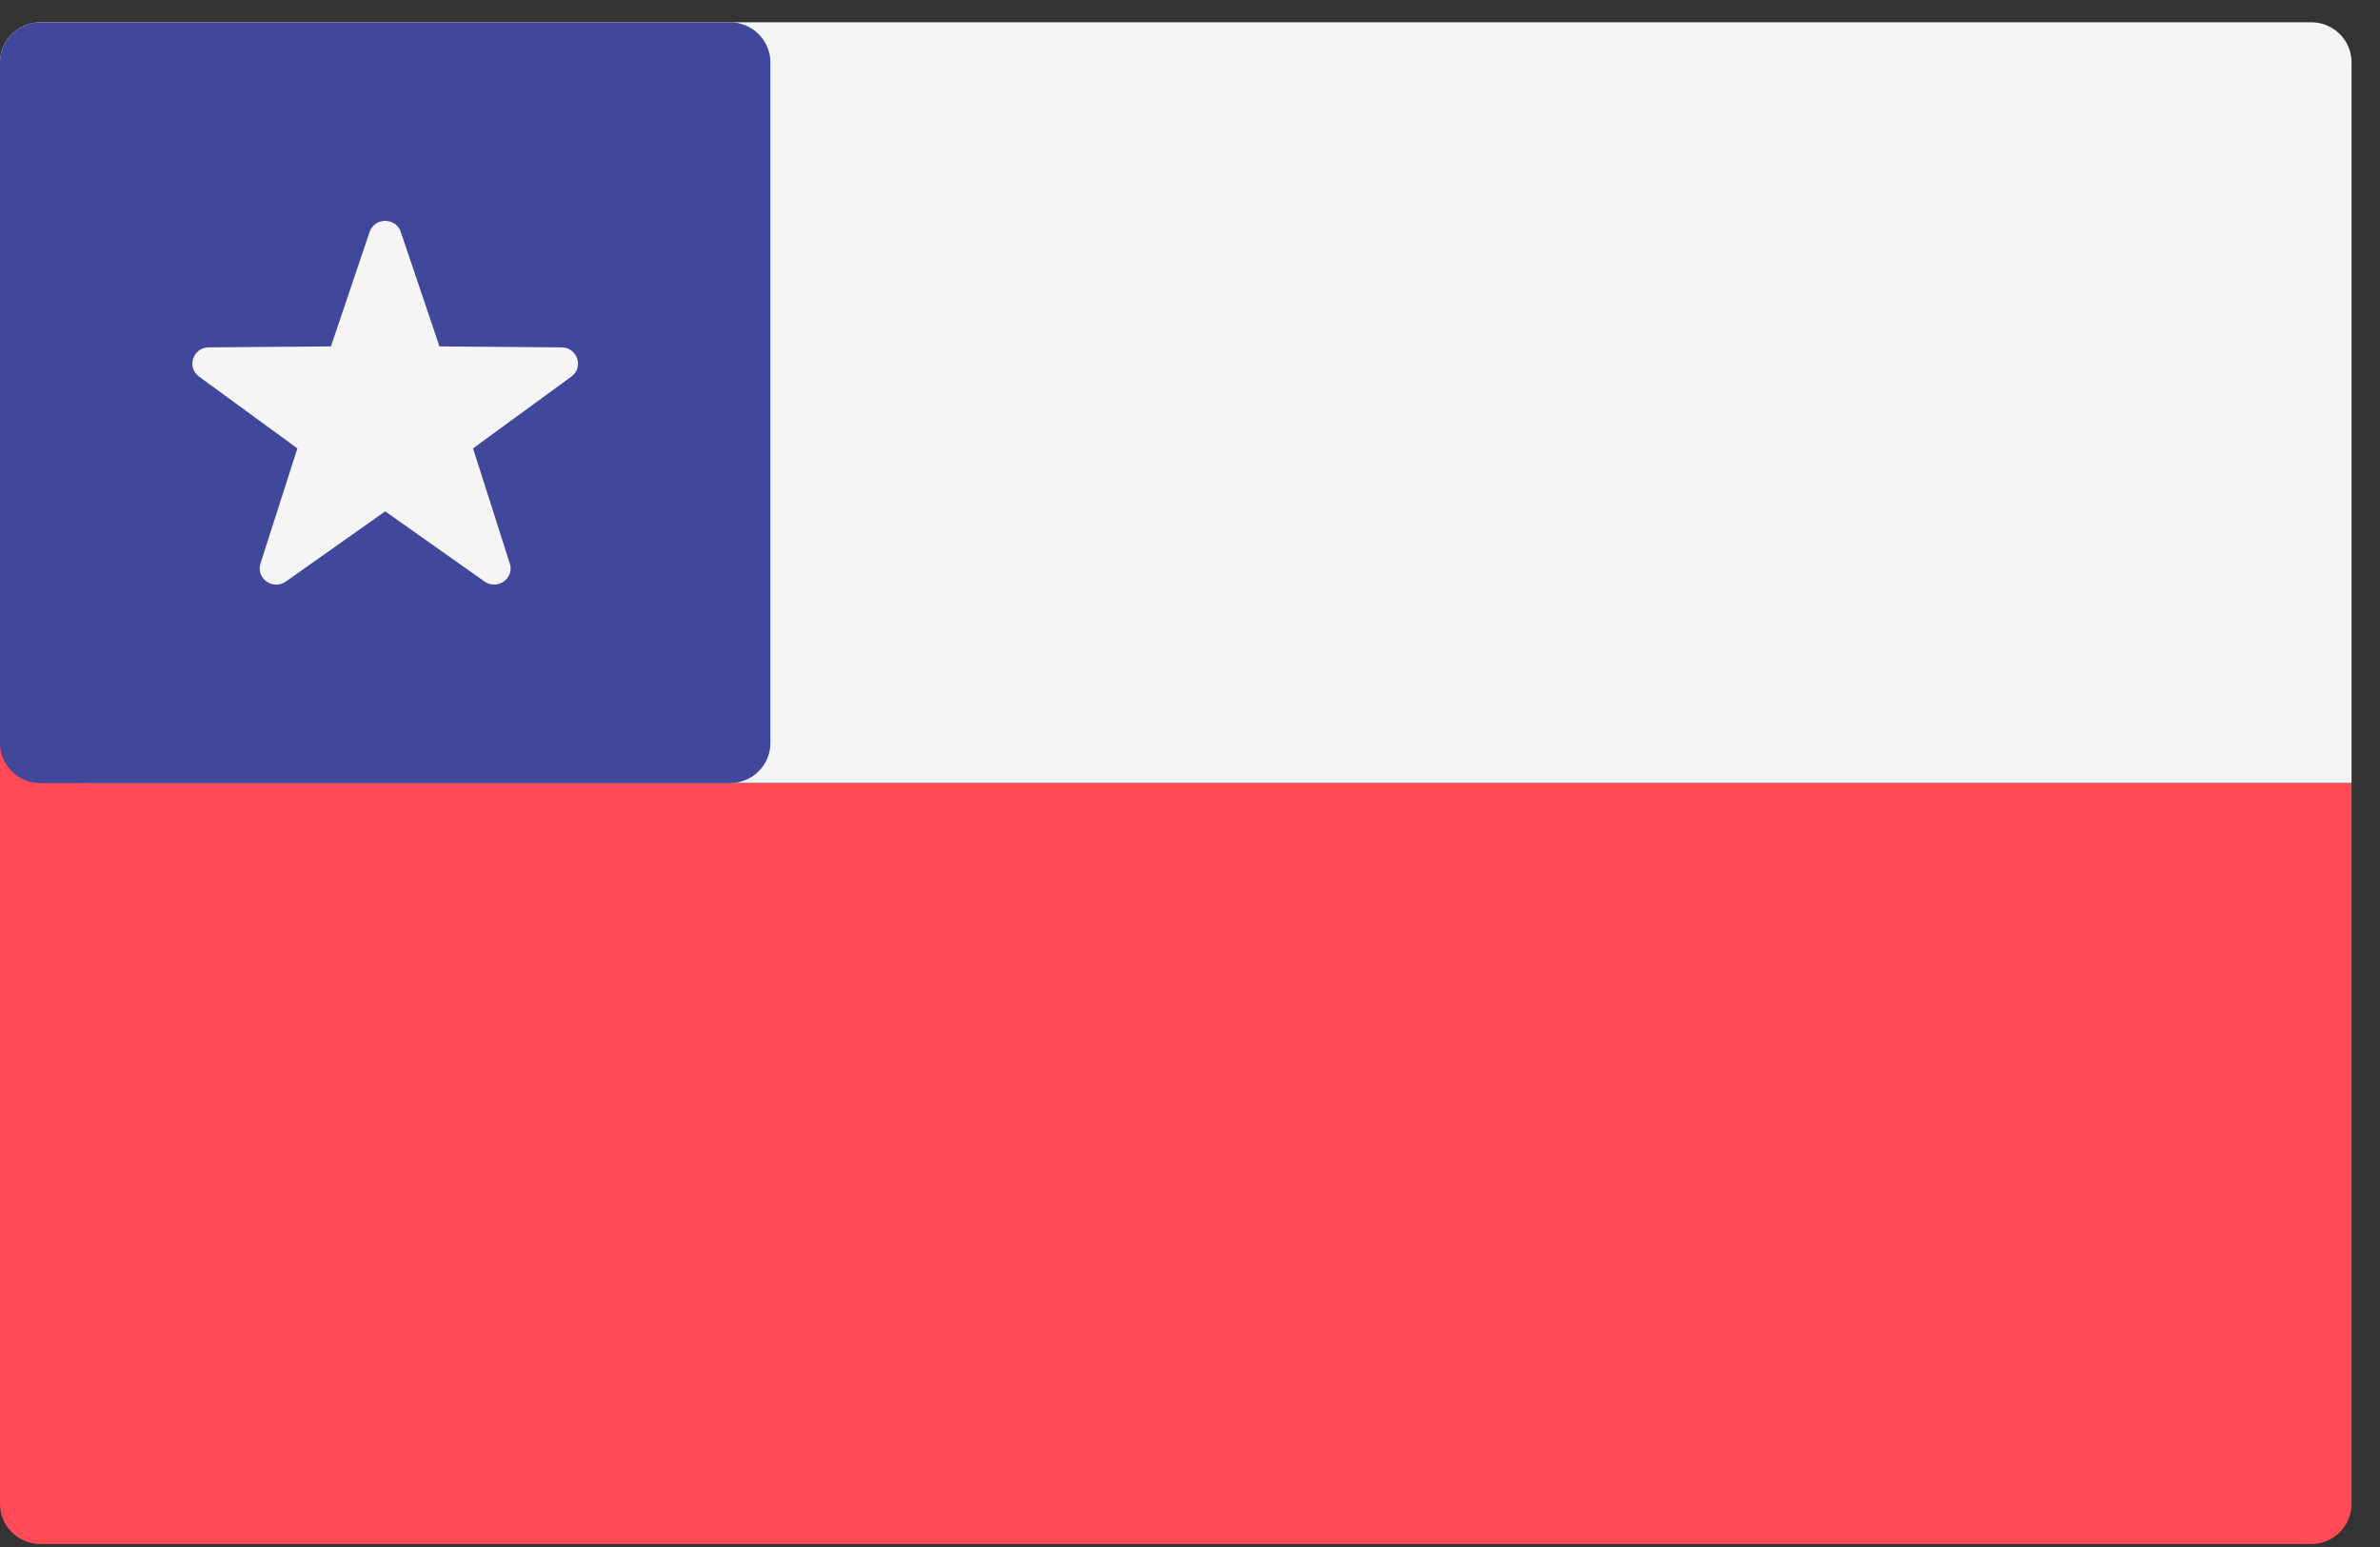
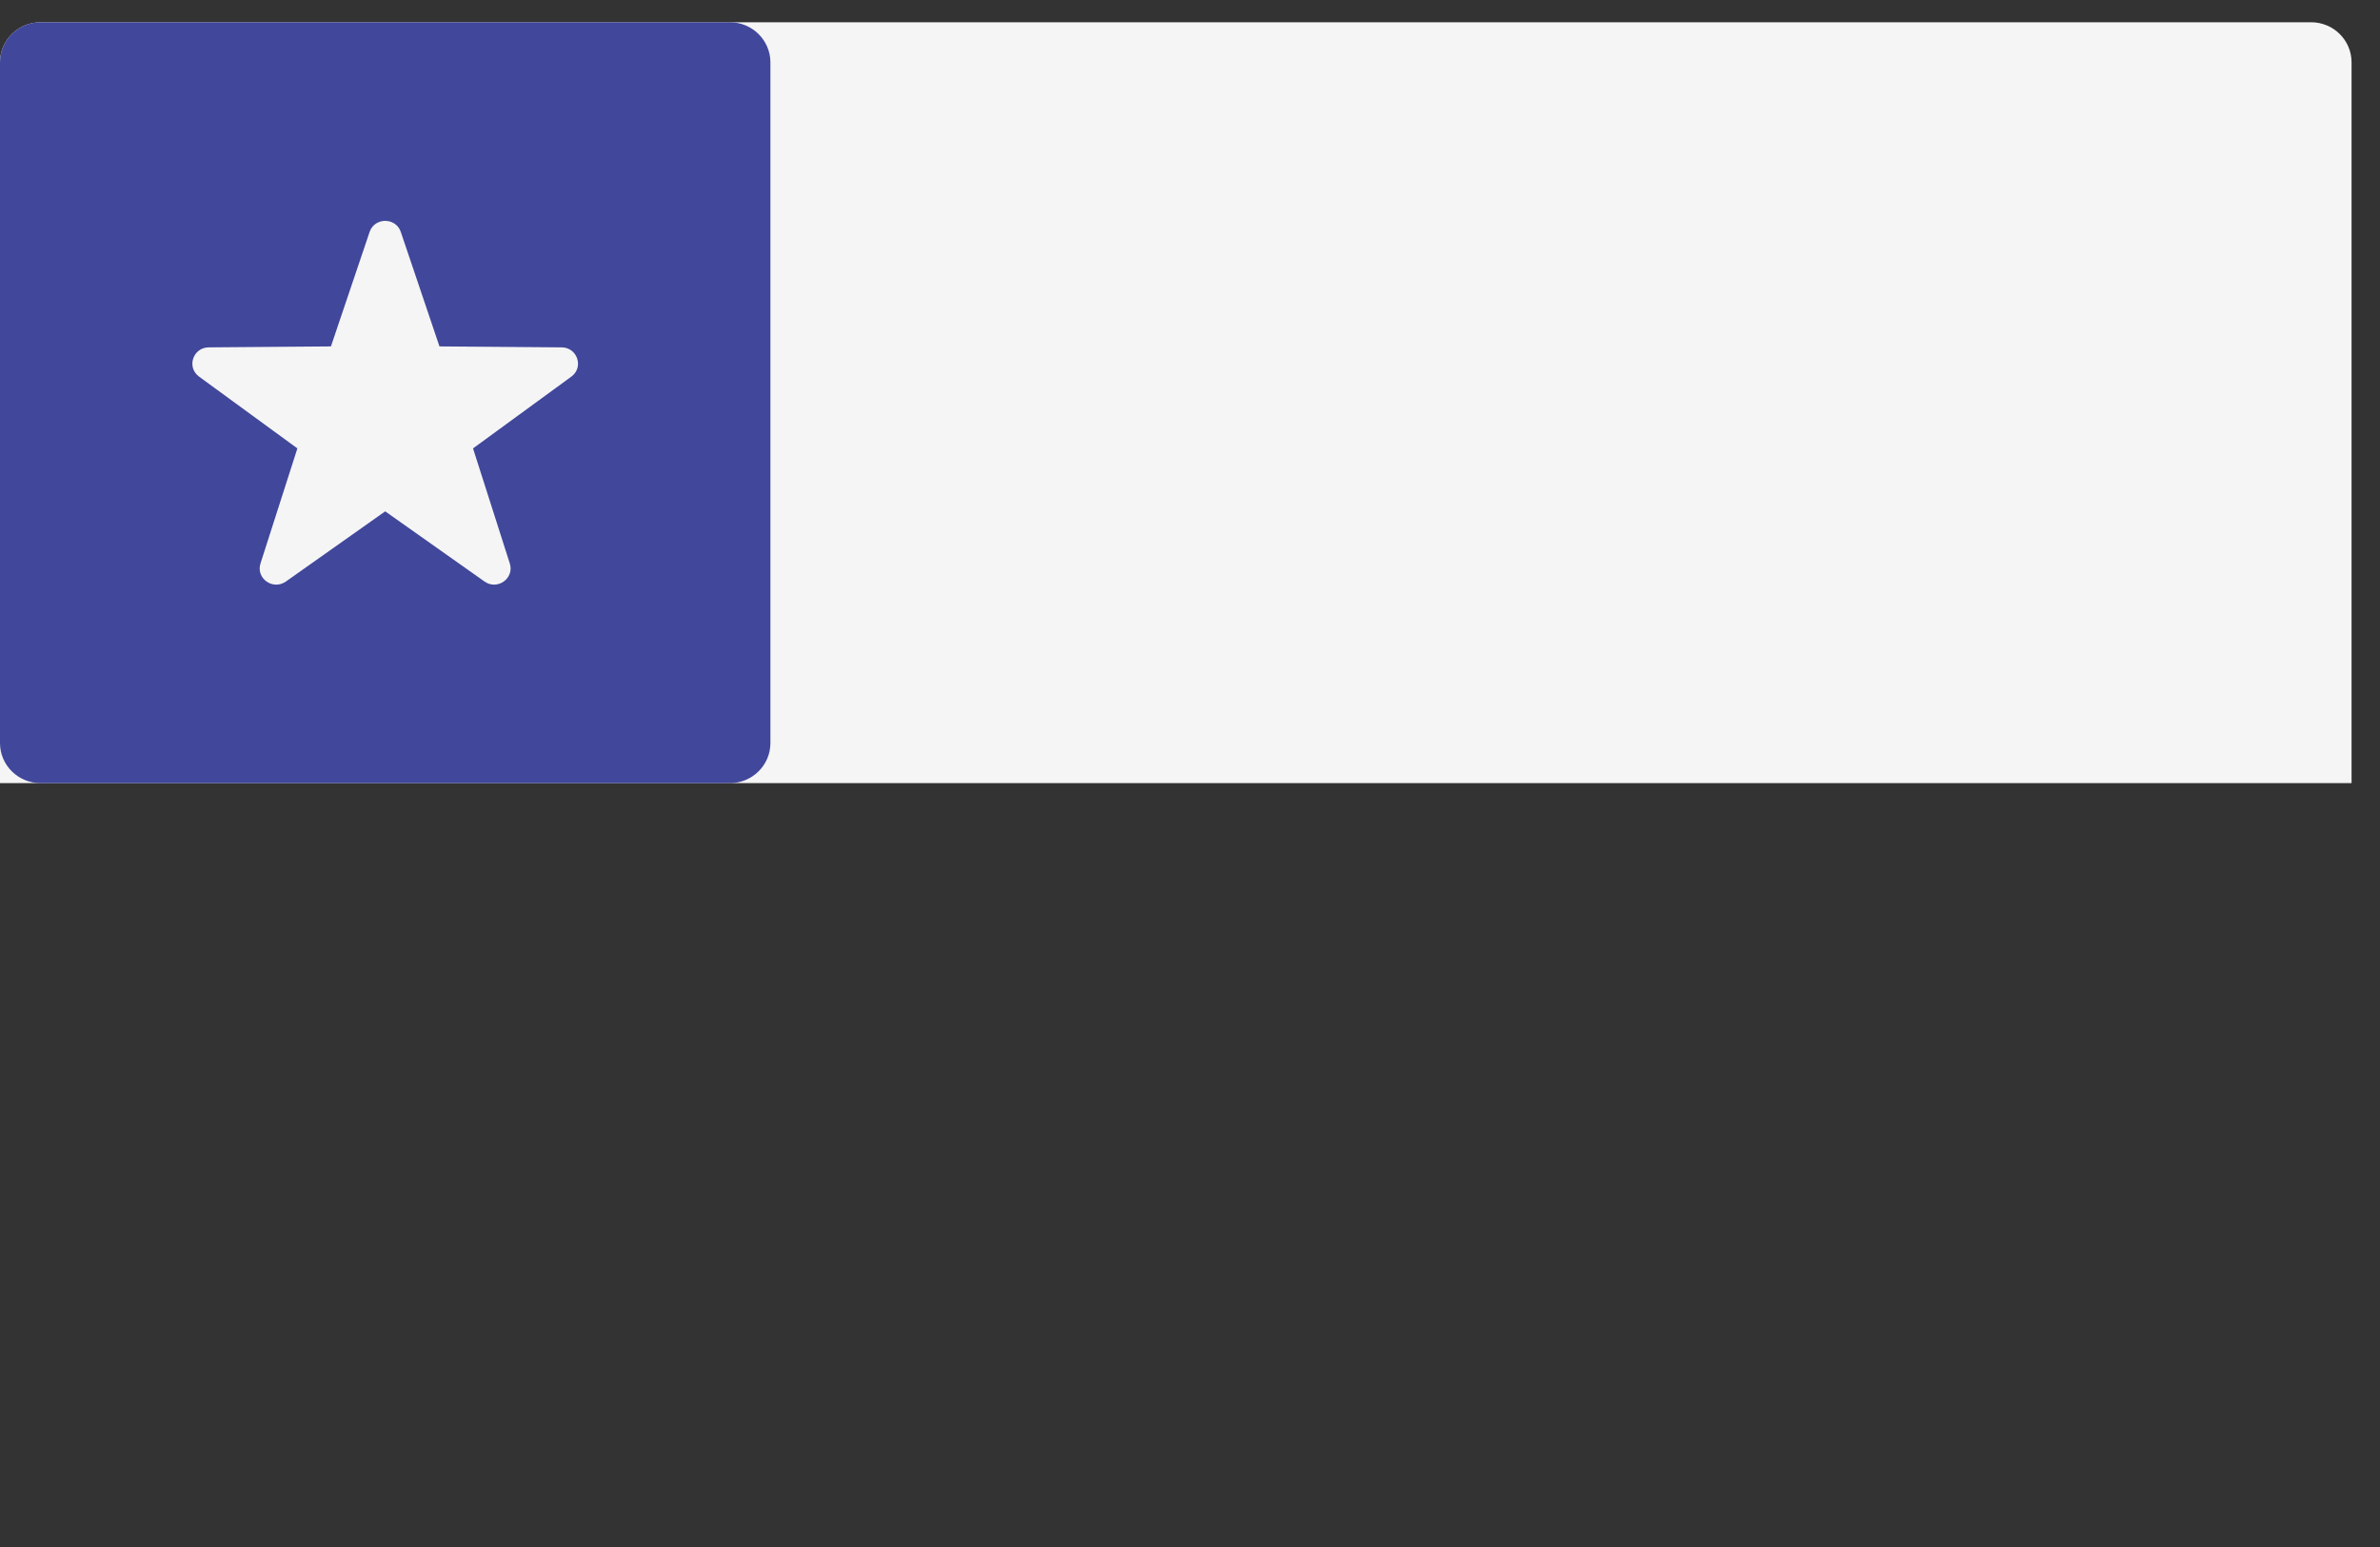
<svg xmlns="http://www.w3.org/2000/svg" width="20px" height="13px" viewBox="0 0 20 13" version="1.1">
  <rect x="0" y="0" width="20" height="13" fill="#333333" stroke="none" />
  <title>6474EB9C-61FB-4923-A5B5-B6EA5BEB9ECE</title>
  <desc>Created with sketchtool.</desc>
  <g id="Login" stroke="none" stroke-width="1" fill="none" fill-rule="evenodd">
    <g id="Login-1.4" transform="translate(-46, -371)" fill-rule="nonzero">
      <g id="Group-5" transform="translate(34, 364)">
        <g id="Group-8-Copy" transform="translate(12, 5.399)">
          <g id="chile-copy-2" transform="translate(0, 1.778)">
            <path d="M19.761,6.404 L0,6.404 L0,0.347 C0,0.161 0.153,0.01 0.341,0.01 L19.421,0.01 C19.609,0.01 19.761,0.161 19.761,0.347 L19.761,6.404 L19.761,6.404 Z" id="Path" fill="#F5F5F5" />
-             <path d="M0.681,6.404 L0.681,6.068 L0,6.068 L0,6.404 L0,6.741 L0,12.461 C0,12.647 0.153,12.798 0.341,12.798 L19.421,12.798 C19.609,12.798 19.761,12.647 19.761,12.461 L19.761,6.404 L0.681,6.404 Z" id="Path" fill="#FF4B55" />
            <path d="M6.133,6.404 L0.341,6.404 C0.153,6.404 0,6.253 0,6.068 L0,0.347 C0,0.161 0.153,0.01 0.341,0.01 L6.133,0.01 C6.321,0.01 6.474,0.161 6.474,0.347 L6.474,6.068 C6.474,6.253 6.321,6.404 6.133,6.404 Z" id="Path" fill="#41479B" />
-             <path d="M3.368,1.772 L3.693,2.734 L4.72,2.742 C4.852,2.743 4.908,2.91 4.801,2.988 L3.975,3.591 L4.284,4.558 C4.324,4.683 4.18,4.786 4.072,4.71 L3.237,4.12 L2.402,4.71 C2.293,4.786 2.149,4.683 2.189,4.558 L2.499,3.591 L1.673,2.988 C1.566,2.91 1.621,2.743 1.754,2.742 L2.781,2.734 L3.106,1.772 C3.148,1.648 3.326,1.648 3.368,1.772 Z" id="Path" fill="#F5F5F5" />
+             <path d="M3.368,1.772 L3.693,2.734 L4.72,2.742 C4.852,2.743 4.908,2.91 4.801,2.988 L3.975,3.591 L4.284,4.558 C4.324,4.683 4.18,4.786 4.072,4.71 L3.237,4.12 L2.402,4.71 C2.293,4.786 2.149,4.683 2.189,4.558 L2.499,3.591 L1.673,2.988 C1.566,2.91 1.621,2.743 1.754,2.742 L2.781,2.734 L3.106,1.772 C3.148,1.648 3.326,1.648 3.368,1.772 " id="Path" fill="#F5F5F5" />
          </g>
        </g>
      </g>
    </g>
  </g>
</svg>